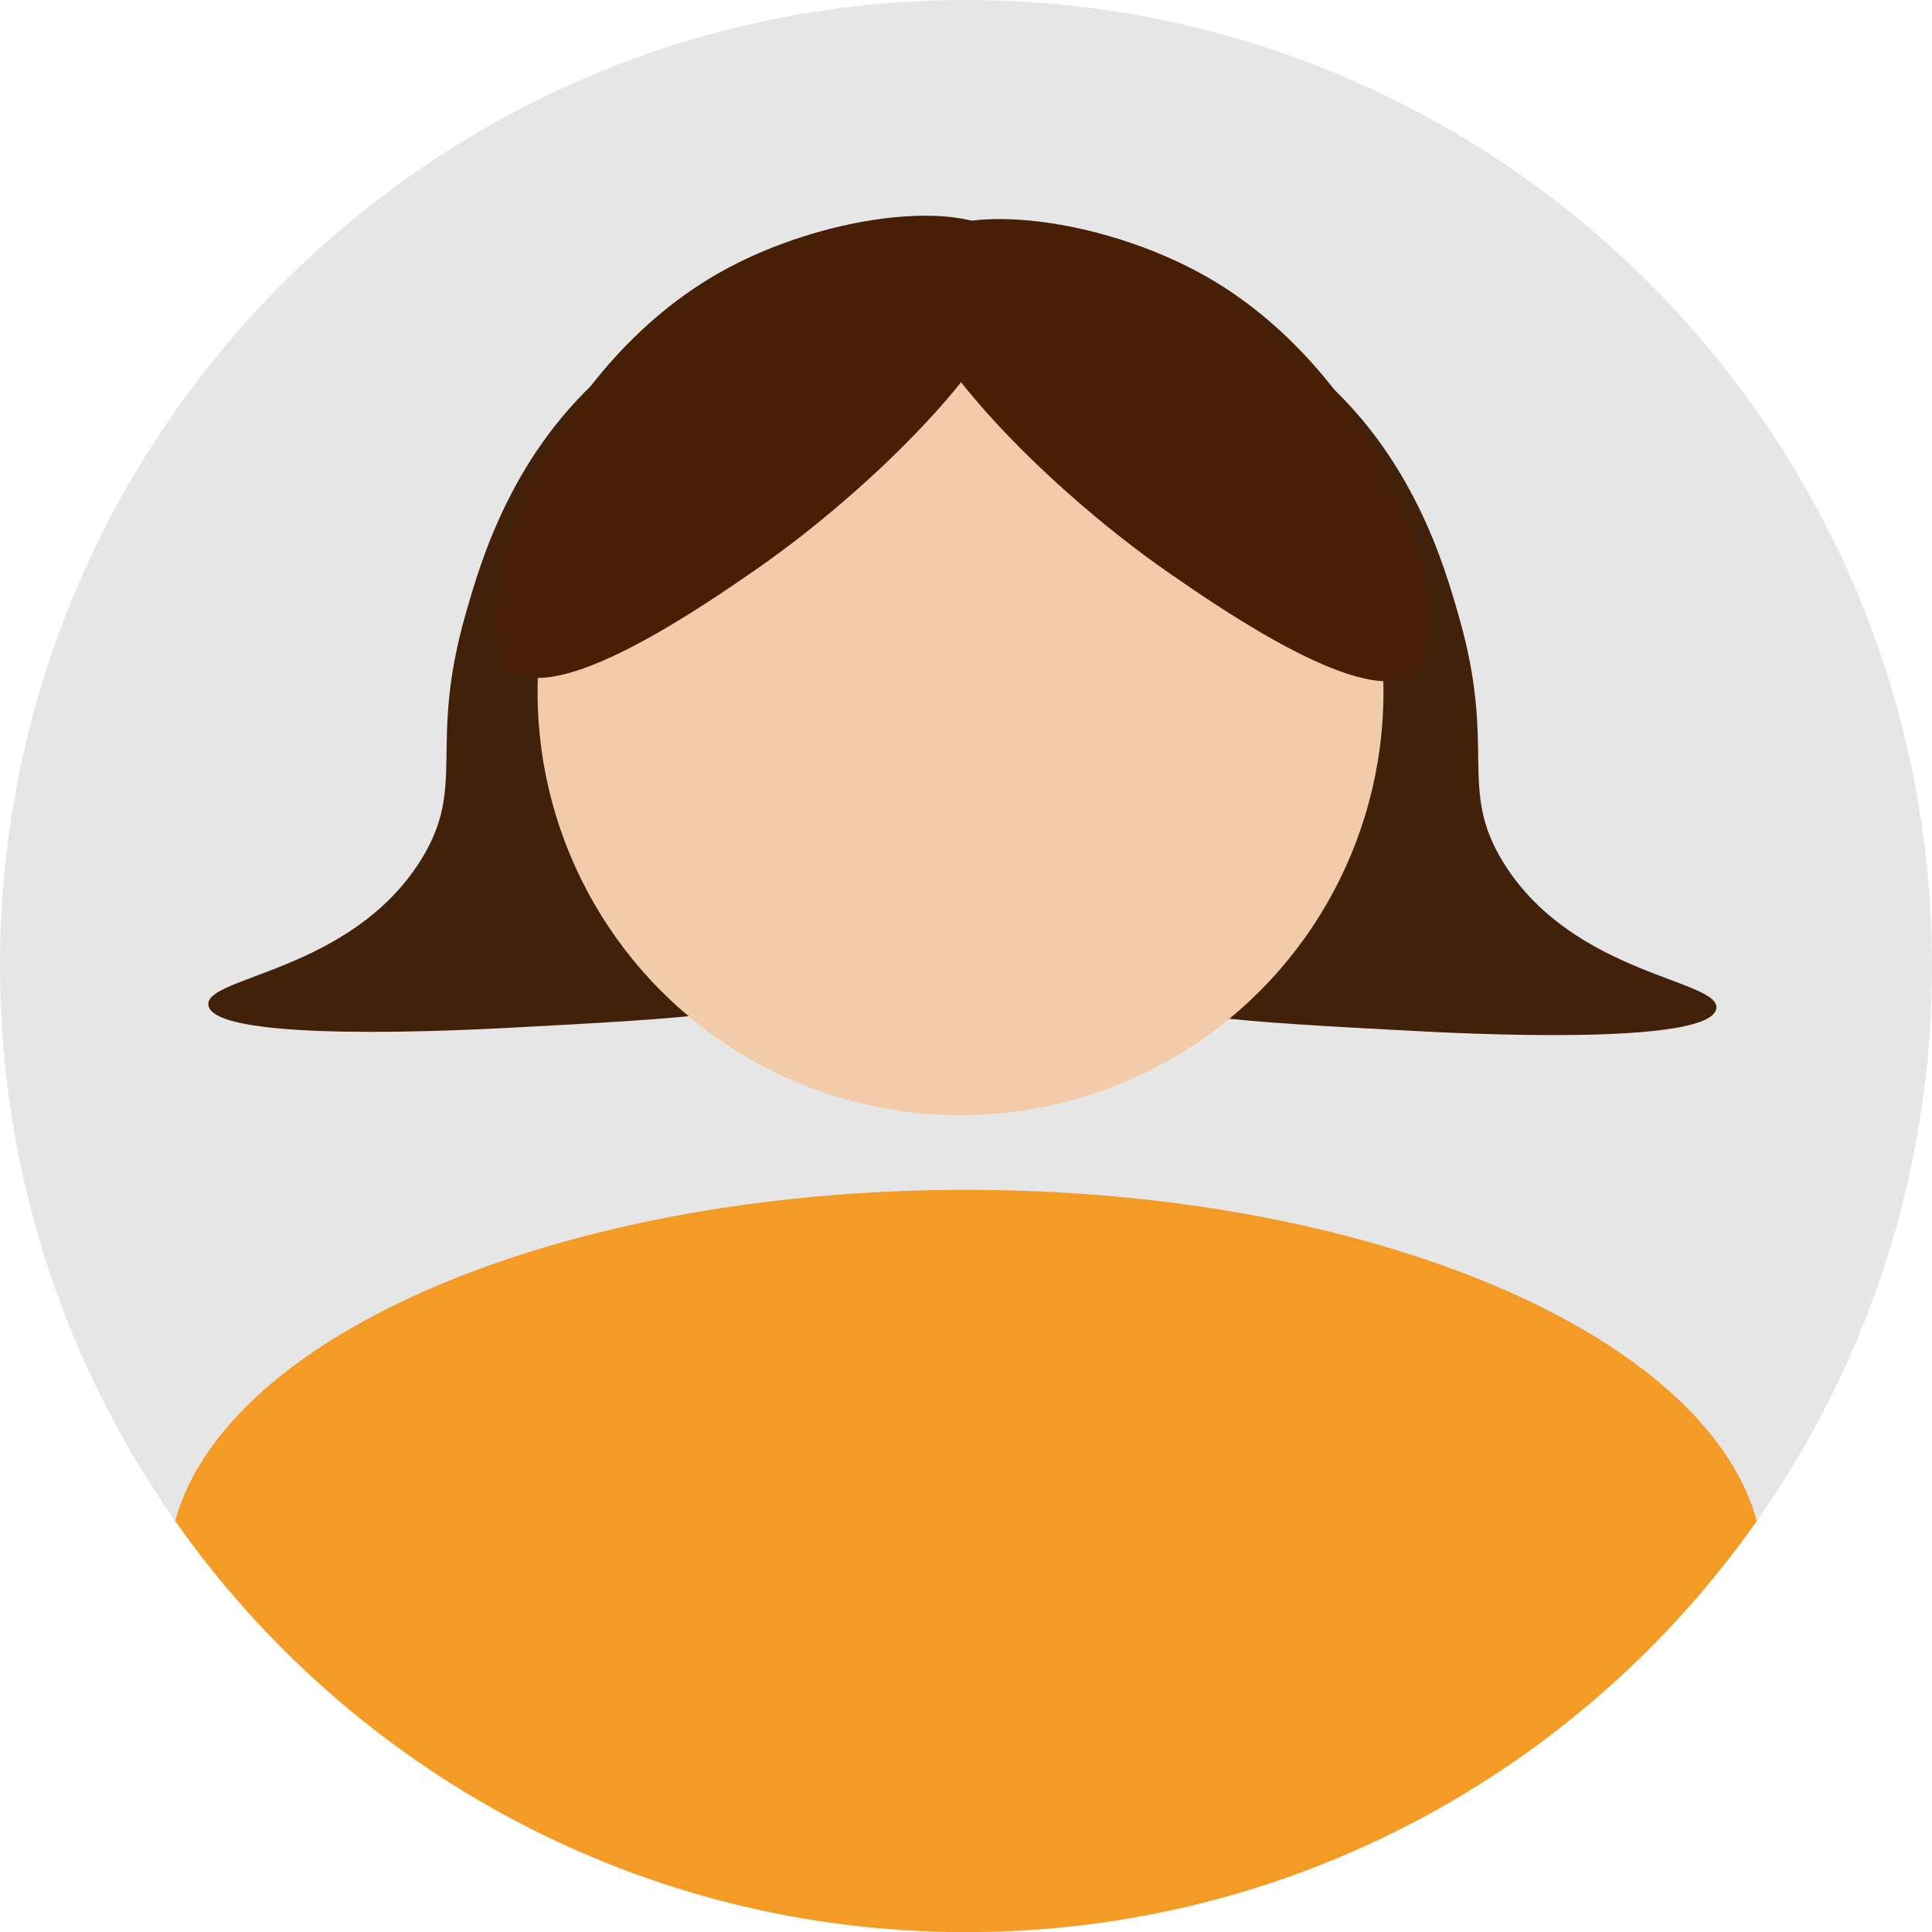
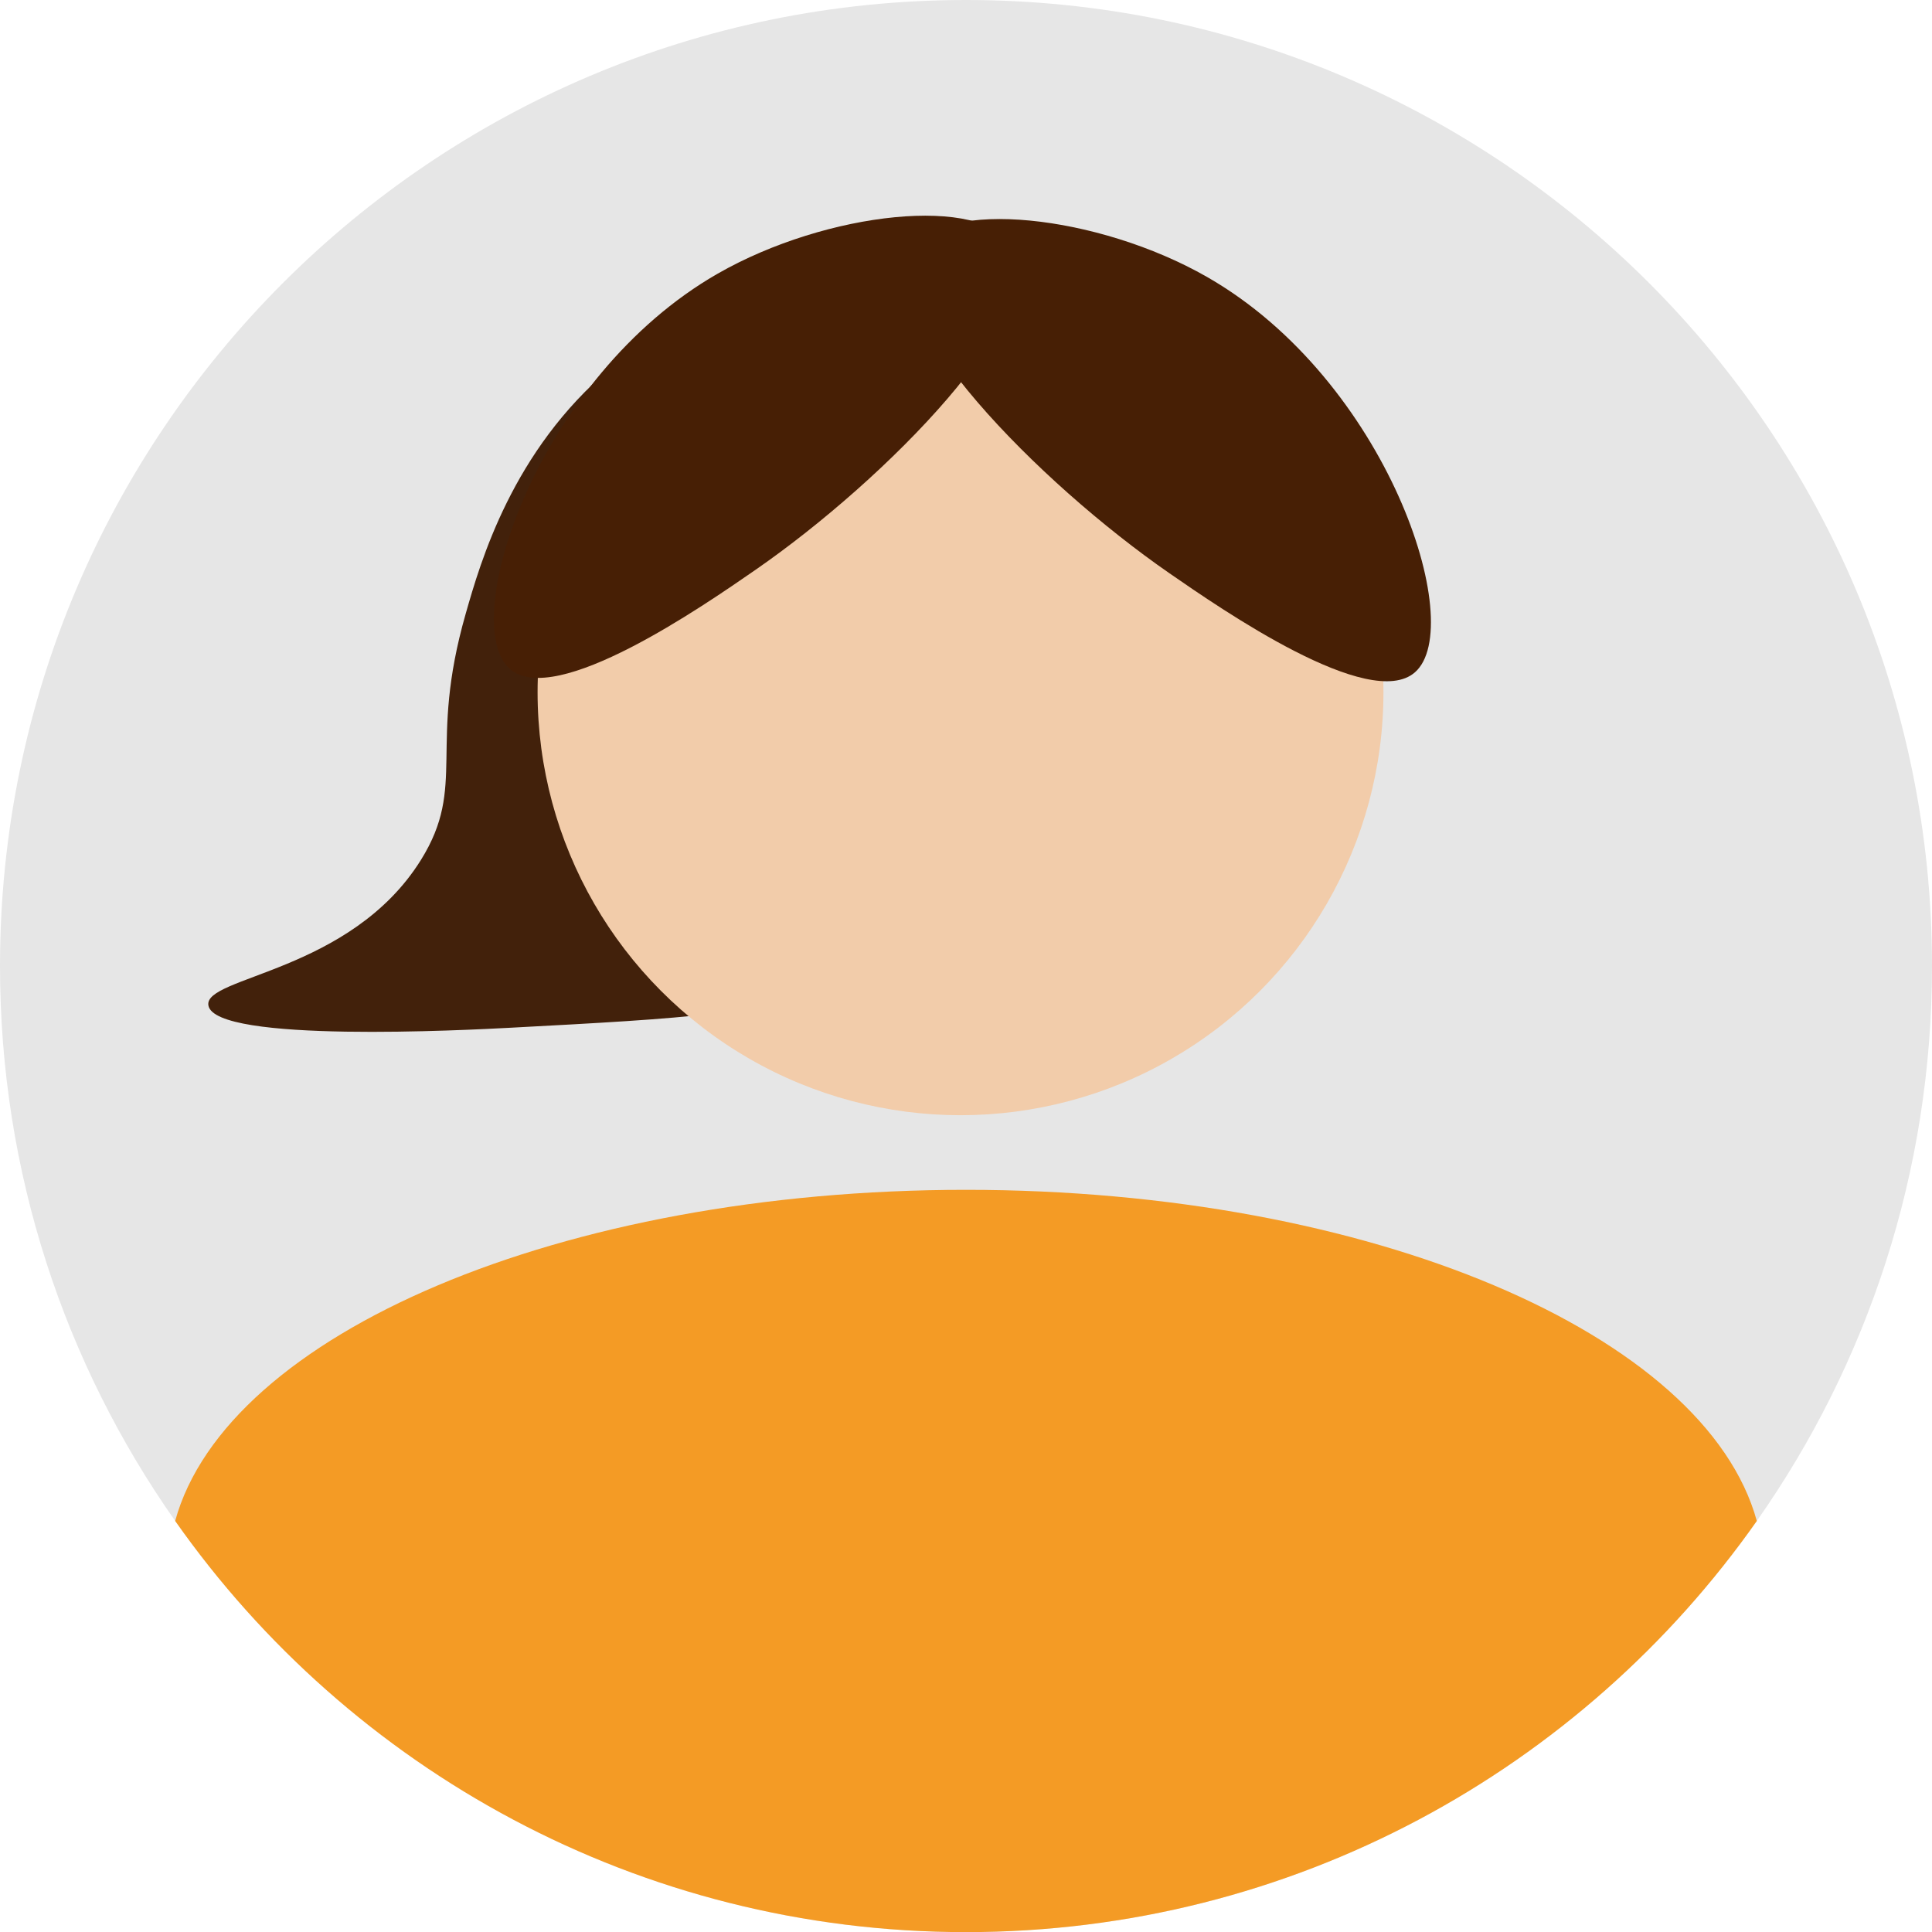
<svg xmlns="http://www.w3.org/2000/svg" id="Layer_2" data-name="Layer 2" viewBox="0 0 172.72 172.72">
  <defs>
    <style>
      .cls-1 {
        fill: #f49b25;
      }

      .cls-2 {
        fill: #471f05;
      }

      .cls-3 {
        fill: #f2ccaa;
      }

      .cls-4 {
        fill: #42210b;
      }

      .cls-5 {
        fill: #e6e6e6;
      }
    </style>
  </defs>
  <g id="Layer_1-2" data-name="Layer 1">
    <g>
      <path class="cls-5" d="M172.72,86.36c0,18.46-5.79,35.57-15.66,49.61-15.63,22.23-41.47,36.76-70.7,36.76s-55.08-14.53-70.7-36.76C5.79,121.93,0,104.82,0,86.36,0,38.67,38.67,0,86.36,0s86.36,38.67,86.36,86.36Z" />
-       <path class="cls-4" d="M93.44,25.17c8.91-4.43,23.06,7.21,24,8,8.83,7.41,11.67,17.34,13,22,3.41,11.91-.16,15.32,4,22,6.28,10.07,19.43,10.41,19,13-.57,3.4-23.2,2.2-27,2-15.73-.84-23.59-1.25-28-4-19.24-11.98-18.68-56.21-5-63Z" />
      <path class="cls-4" d="M78.63,24.88c-8.91-4.43-23.06,7.21-24,8-8.83,7.41-11.67,17.34-13,22-3.41,11.91.16,15.32-4,22-6.28,10.07-19.43,10.41-19,13,.57,3.4,23.2,2.2,27,2,15.73-.84,23.59-1.25,28-4,19.24-11.98,18.68-56.21,5-63Z" />
      <g>
        <path class="cls-1" d="M157.06,135.97c-15.63,22.23-41.47,36.76-70.7,36.76s-55.08-14.53-70.7-36.76c4.59-16.71,34.5-29.6,70.7-29.6s66.11,12.9,70.7,29.61Z" />
        <circle class="cls-3" cx="85.87" cy="61.89" r="37.81" />
      </g>
      <path class="cls-2" d="M90.53,22.06c3.37,5.84-11.26,20.76-22.97,28.87-4.71,3.26-17.94,12.42-21.98,8.87-4.71-4.14,2.45-26.1,18.59-35.34,9.73-5.57,23.68-7.07,26.37-2.4Z" />
      <path class="cls-2" d="M81.55,22.36c-3.37,5.84,11.26,20.76,22.97,28.87,4.71,3.26,17.94,12.42,21.98,8.87,4.71-4.14-2.45-26.1-18.59-35.34-9.73-5.57-23.68-7.07-26.37-2.4Z" />
    </g>
  </g>
</svg>